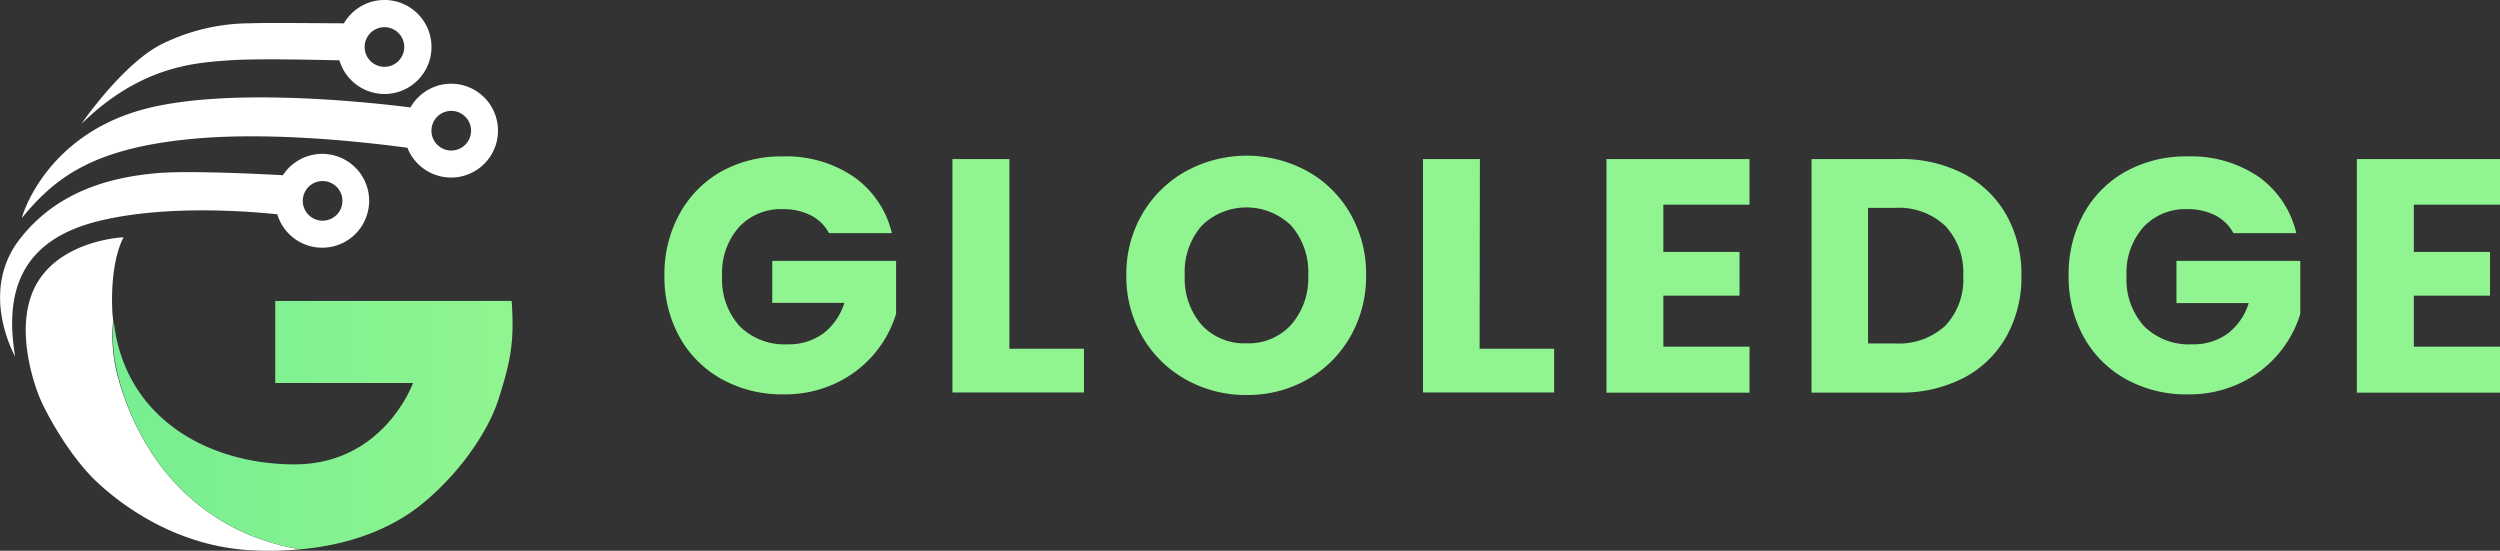
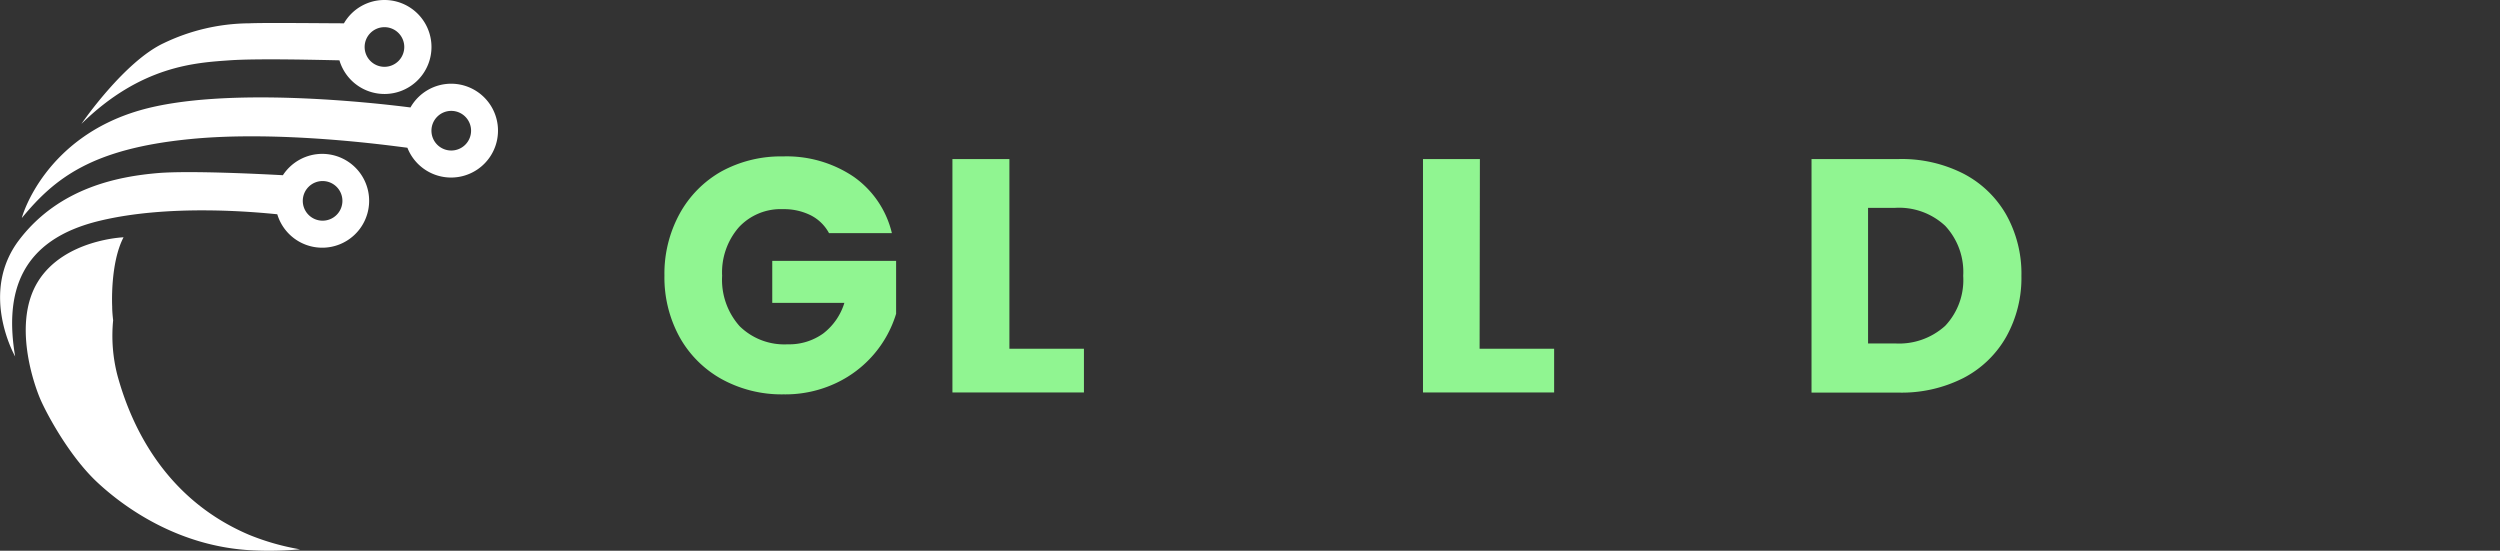
<svg xmlns="http://www.w3.org/2000/svg" id="Layer_1" data-name="Layer 1" viewBox="0 0 343.15 75.59">
  <rect x="0" y="0" width="343.15" height="75.59" fill="#333333" stroke="none" />
  <defs>
    <style>.cls-1{fill:#fff;}.cls-2{fill:url(#linear-gradient);}.cls-3{fill:#90f591;}</style>
    <linearGradient id="linear-gradient" x1="15.43" y1="58.36" x2="70.35" y2="58.36" gradientUnits="userSpaceOnUse">
      <stop offset="0.01" stop-color="#76ee91" />
      <stop offset="0.99" stop-color="#90f591" />
    </linearGradient>
  </defs>
  <path class="cls-1" d="M61.94,11.49a6.43,6.43,0,0,0-5.6,3.26c-4.59-.59-25.44-3-37.16.4C6.16,18.92,3.05,29.59,3,29.92,7.52,24.43,12.63,20.43,26,19.1c12.35-1.24,27.38.86,29.92,1.18h0a6.44,6.44,0,1,0,6-8.79Zm0,9.17a2.72,2.72,0,1,1,2.72-2.72A2.72,2.72,0,0,1,61.94,20.66Z" />
  <path class="cls-1" d="M52.77,0a6.41,6.41,0,0,0-5.56,3.2c-2.16,0-10.93-.1-13,0A27.47,27.47,0,0,0,22.46,5.93C17.1,8.44,11.36,16.72,11.18,17c8.17-8,15.67-8.39,20.33-8.72,3.8-.27,12.1-.06,15.08,0A6.45,6.45,0,1,0,52.77,0Zm0,9.17a2.72,2.72,0,1,1,2.72-2.72A2.72,2.72,0,0,1,52.77,9.17Z" />
  <path class="cls-1" d="M44.23,21.12a6.45,6.45,0,0,0-5.4,2.93c-2.95-.16-12.84-.66-17.2-.29-5.17.45-13.45,1.89-19,9.17s-.55,16-.55,16c-1.45-8.61.55-16,11.67-18.64,9.49-2.27,21-1.21,24.31-.88a6.44,6.44,0,1,0,6.18-8.29Zm0,9.17A2.72,2.72,0,1,1,47,27.57,2.72,2.72,0,0,1,44.23,30.29Z" />
  <path class="cls-1" d="M41.19,75.4a46.71,46.71,0,0,1-6.54.14c-10-.48-17.45-5.75-21.29-9.33S6.41,56.81,5.54,54.8,1.66,44.27,5.26,38.57s11.7-6,11.7-6c-1.88,3.6-1.56,9.52-1.56,9.52,0,.63.06,1.25.13,1.87a21.71,21.71,0,0,0,.59,7.57c2,7.33,6.77,17.06,18.05,21.87A33.15,33.15,0,0,0,41.19,75.4Z" />
-   <path class="cls-2" d="M68.48,54.63c-1.58,5.07-6,11-11.06,14.95-3.91,3-9.36,5.21-16.23,5.82a33.15,33.15,0,0,1-7-2c-11.28-4.81-16.08-14.54-18-21.87a21.71,21.71,0,0,1-.59-7.57c1.39,13.26,12.73,19.7,24.64,19.78,12.45.09,16.45-11.17,16.45-11.17H37.78V41.31H70.23C70.63,47,70.07,49.56,68.48,54.63Z" />
  <path class="cls-3" d="M113.79,32a5.86,5.86,0,0,0-2.49-2.44,8.21,8.21,0,0,0-3.82-.85,7.83,7.83,0,0,0-6.07,2.49,9.43,9.43,0,0,0-2.29,6.65,9.56,9.56,0,0,0,2.4,6.92,8.74,8.74,0,0,0,6.6,2.49A8,8,0,0,0,113,45.77a8.37,8.37,0,0,0,2.9-4.2H106V35.81h17v7.26a15.49,15.49,0,0,1-8.22,9.5,16.28,16.28,0,0,1-7.22,1.56,17.08,17.08,0,0,1-8.48-2.08,14.85,14.85,0,0,1-5.8-5.78,17,17,0,0,1-2.08-8.45,17.12,17.12,0,0,1,2.08-8.47A14.88,14.88,0,0,1,99,23.54a17,17,0,0,1,8.45-2.07,16.46,16.46,0,0,1,9.71,2.78A13.16,13.16,0,0,1,122.42,32Z" />
  <path class="cls-3" d="M138.55,47.87h10.23v6H130.73V21.83h7.82Z" />
-   <path class="cls-3" d="M162.82,52.12a15.75,15.75,0,0,1-6-5.87,16.41,16.41,0,0,1-2.22-8.48,16.28,16.28,0,0,1,2.22-8.45,15.81,15.81,0,0,1,6-5.84,17.36,17.36,0,0,1,16.59,0,15.4,15.4,0,0,1,5.93,5.84,16.54,16.54,0,0,1,2.17,8.45,16.59,16.59,0,0,1-2.19,8.48,15.57,15.57,0,0,1-5.94,5.87,16.58,16.58,0,0,1-8.26,2.1A16.79,16.79,0,0,1,162.82,52.12Zm14.44-7.59a9.68,9.68,0,0,0,2.31-6.76A9.68,9.68,0,0,0,177.26,31a8.78,8.78,0,0,0-12.33,0,9.65,9.65,0,0,0-2.31,6.8,9.69,9.69,0,0,0,2.31,6.79,7.94,7.94,0,0,0,6.19,2.53A7.86,7.86,0,0,0,177.26,44.53Z" />
  <path class="cls-3" d="M203.09,47.87h10.23v6h-18V21.83h7.81Z" />
-   <path class="cls-3" d="M228.31,28.09v6.49h10.46v6H228.31v7h11.83V53.9H220.5V21.83h19.64v6.26Z" />
  <path class="cls-3" d="M269.51,23.84a14.38,14.38,0,0,1,5.87,5.64,16.55,16.55,0,0,1,2.08,8.39,16.53,16.53,0,0,1-2.08,8.35,14.31,14.31,0,0,1-5.89,5.67,18.71,18.71,0,0,1-8.84,2h-12V21.83h12A18.65,18.65,0,0,1,269.51,23.84ZM267,44.72a9.16,9.16,0,0,0,2.47-6.85A9.29,9.29,0,0,0,267,31a9.28,9.28,0,0,0-6.89-2.47h-3.7V47.14h3.7A9.42,9.42,0,0,0,267,44.72Z" />
-   <path class="cls-3" d="M306.56,32a5.86,5.86,0,0,0-2.49-2.44,8.21,8.21,0,0,0-3.82-.85,7.83,7.83,0,0,0-6.07,2.49,9.43,9.43,0,0,0-2.29,6.65,9.56,9.56,0,0,0,2.4,6.92,8.74,8.74,0,0,0,6.6,2.49,8,8,0,0,0,4.87-1.46,8.37,8.37,0,0,0,2.9-4.2h-9.92V35.81h17v7.26a15.49,15.49,0,0,1-8.22,9.5,16.28,16.28,0,0,1-7.22,1.56,17.08,17.08,0,0,1-8.48-2.08,14.85,14.85,0,0,1-5.8-5.78,17,17,0,0,1-2.08-8.45A17.12,17.12,0,0,1,286,29.35a14.81,14.81,0,0,1,5.78-5.81,17,17,0,0,1,8.45-2.07A16.48,16.48,0,0,1,310,24.25,13.16,13.16,0,0,1,315.19,32Z" />
-   <path class="cls-3" d="M331.32,28.09v6.49h10.46v6H331.32v7h11.83V53.9H323.5V21.83h19.65v6.26Z" />
</svg>